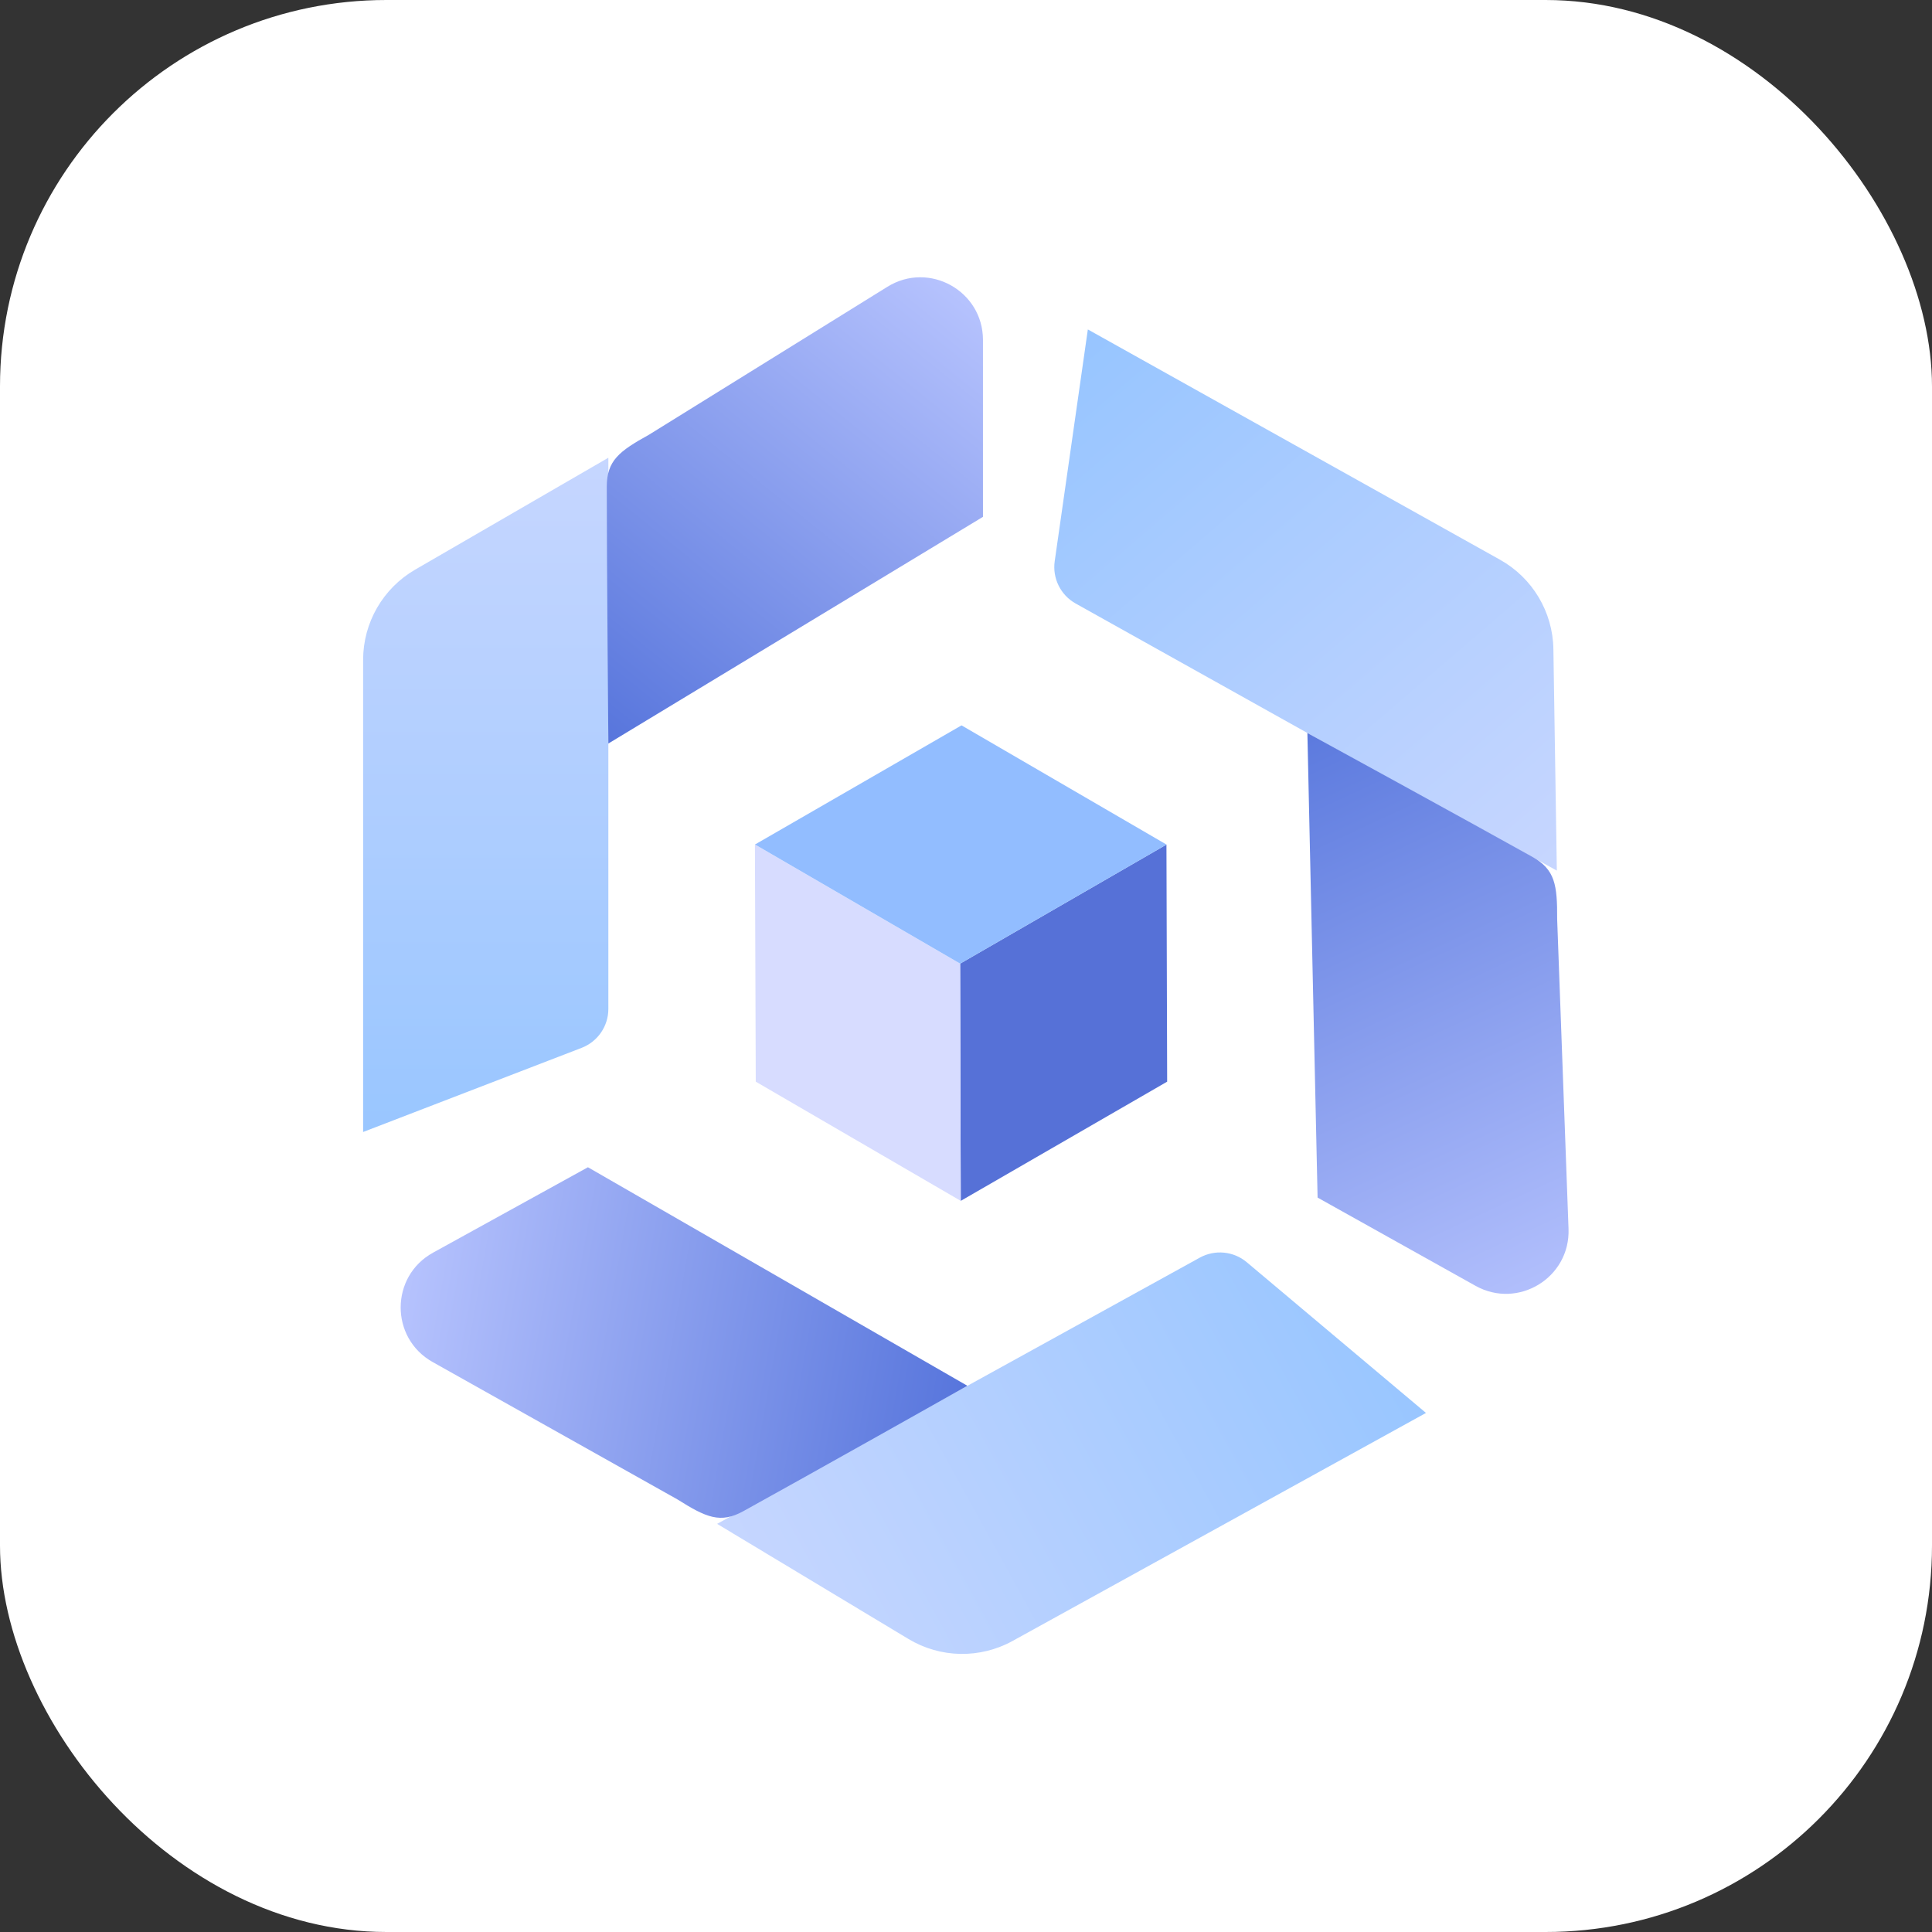
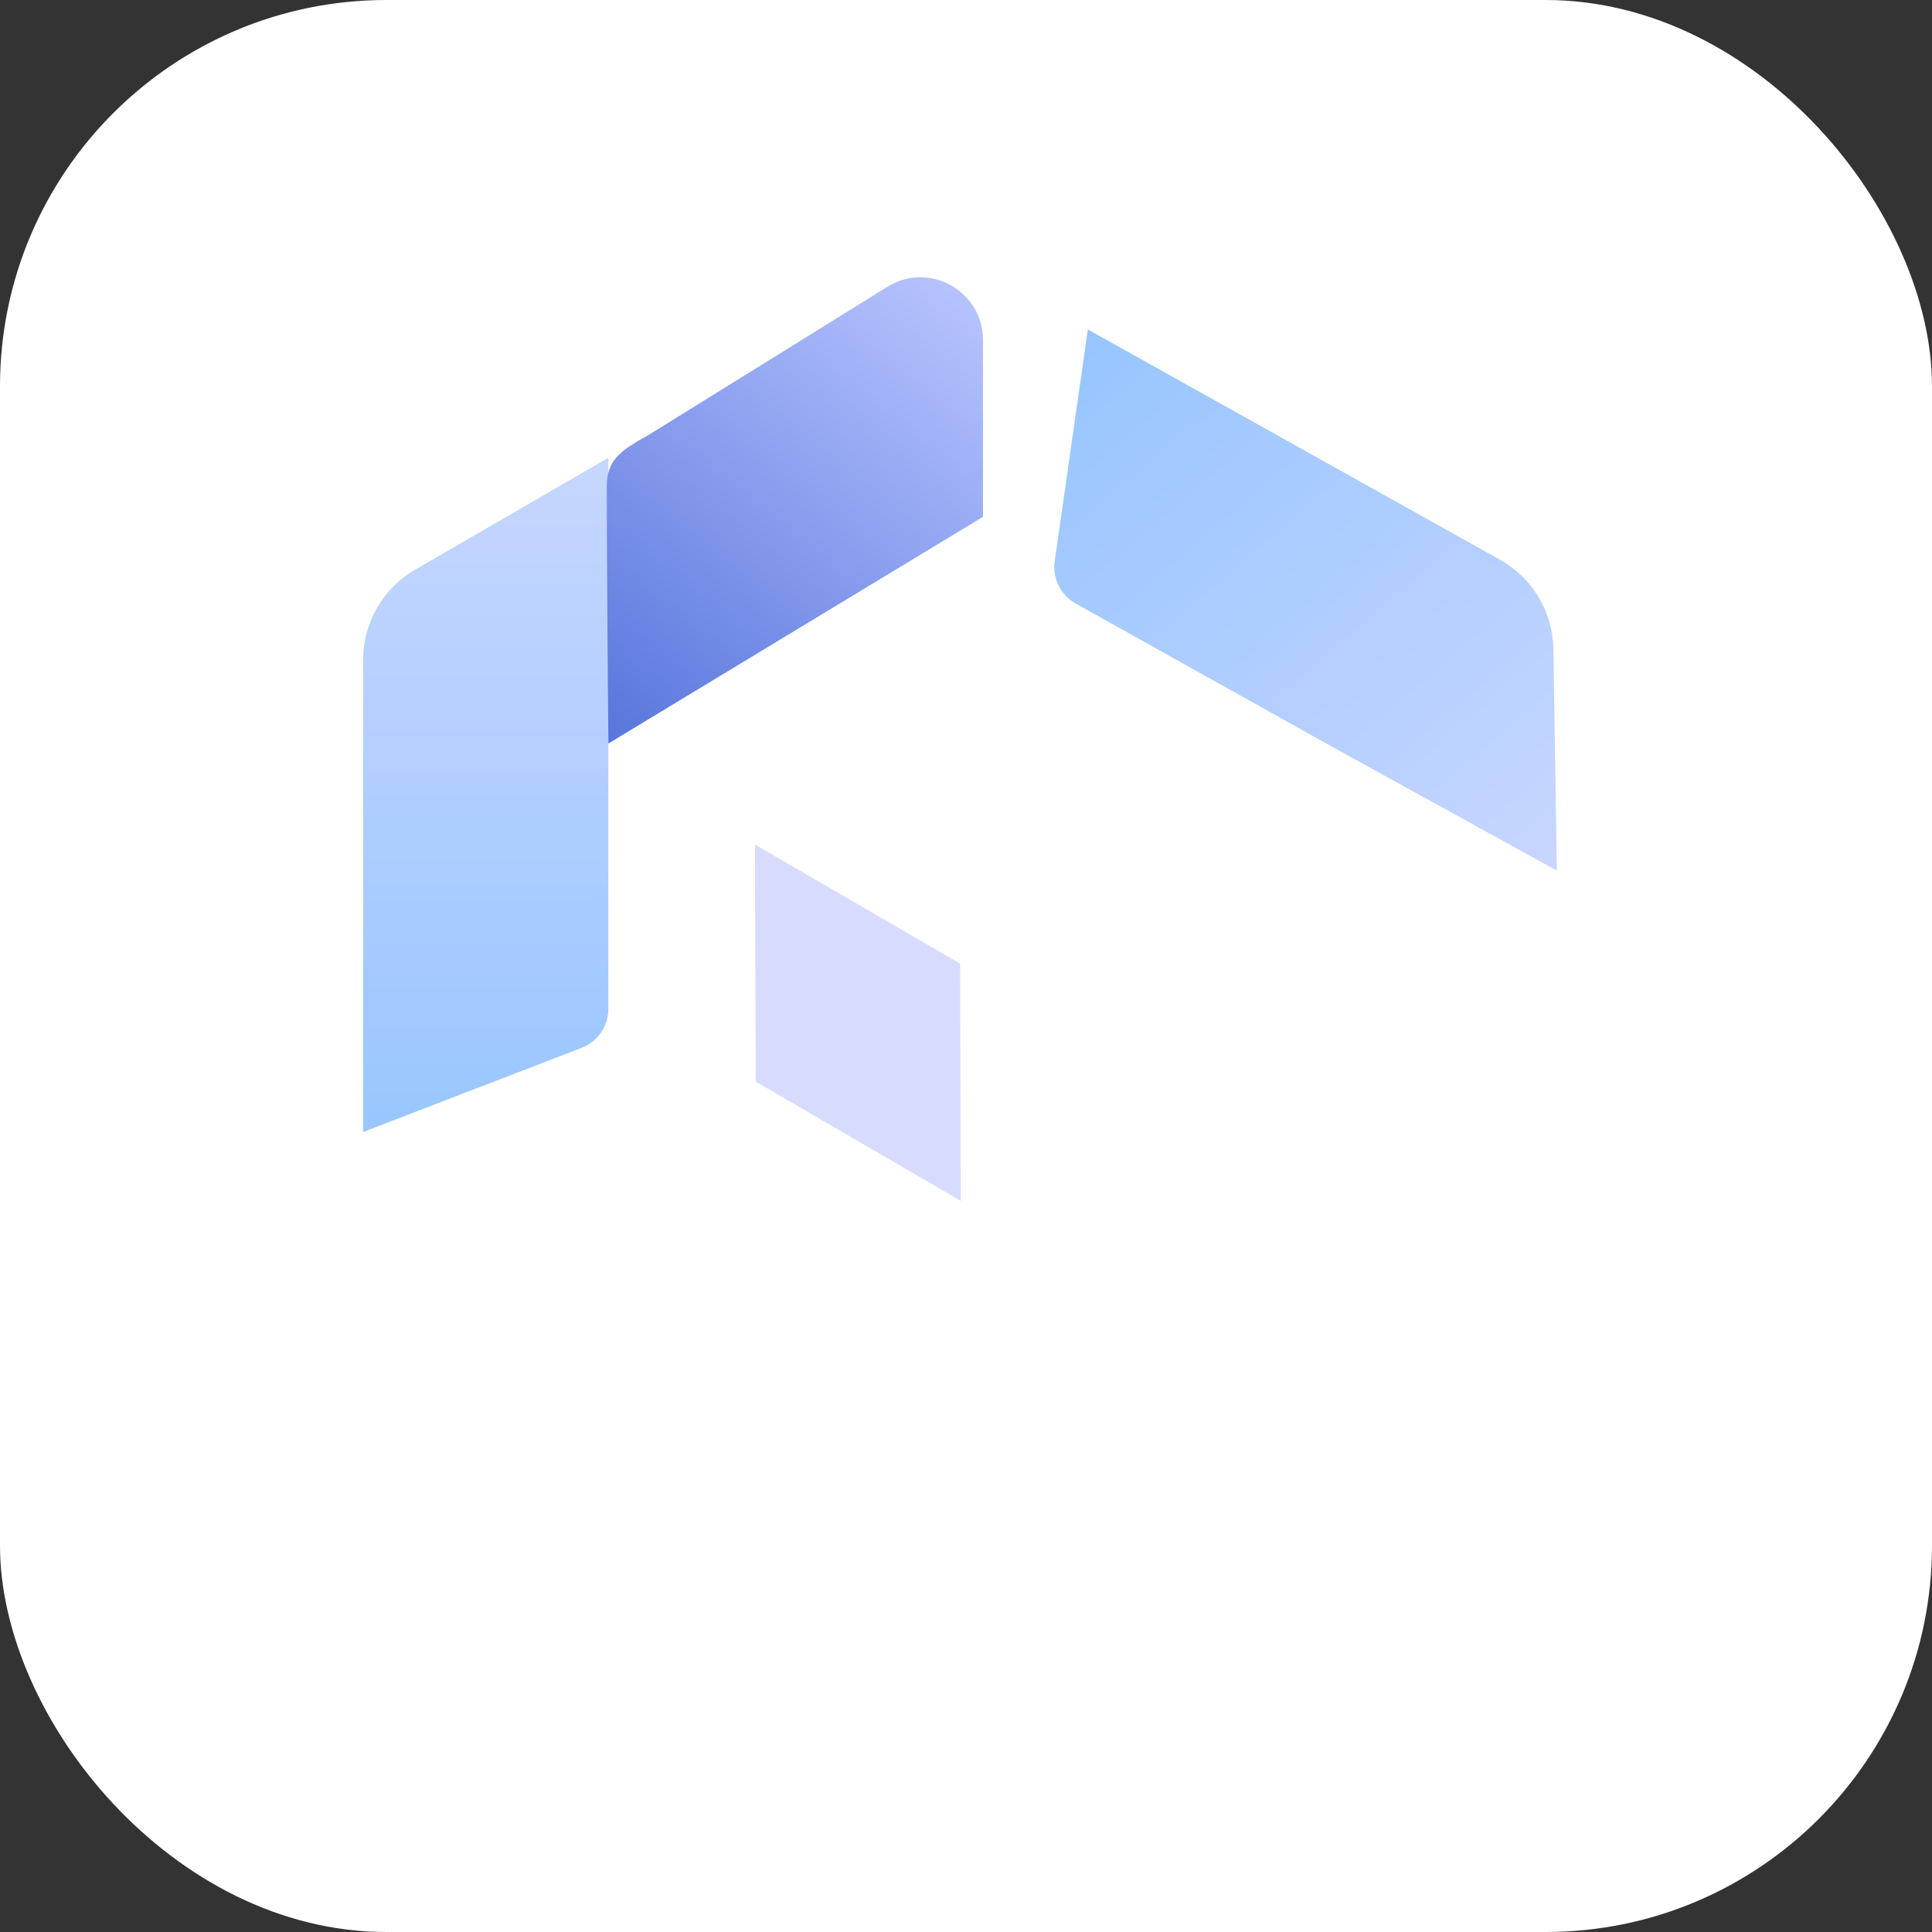
<svg xmlns="http://www.w3.org/2000/svg" width="60" height="60" viewBox="0 0 60 60" fill="none">
  <rect x="0" y="0" width="60" height="60" fill="#333333" stroke="none" />
  <rect width="60" height="60" rx="12" fill="white" />
  <path d="M11.277 35.155L18.063 32.542C18.563 32.349 18.893 31.869 18.893 31.333V14.215L12.892 17.691C11.893 18.27 11.277 19.338 11.277 20.493V35.155Z" fill="url(#paint0_linear_21510_29708)" />
  <path d="M18.844 15.118C18.843 17.255 18.893 23.091 18.893 23.091L30.527 16.051V10.557C30.527 9.034 28.854 8.103 27.56 8.906L20.156 13.5C19.228 14.013 18.844 14.305 18.844 15.118Z" fill="url(#paint1_linear_21510_29708)" />
-   <path d="M44.285 43.88L38.72 39.2C38.31 38.855 37.73 38.799 37.261 39.057L22.271 47.325L28.213 50.9C29.203 51.496 30.435 51.519 31.447 50.961L44.285 43.88Z" fill="url(#paint2_linear_21510_29708)" />
-   <path d="M23.085 46.931C24.956 45.9 30.043 43.037 30.043 43.037L18.259 36.25L13.448 38.903C12.114 39.639 12.107 41.553 13.436 42.299L21.034 46.563C21.931 47.128 22.372 47.324 23.085 46.931Z" fill="url(#paint3_linear_21510_29708)" />
  <path d="M33.784 10.231L32.755 17.429C32.679 17.959 32.938 18.482 33.406 18.743L41.309 23.158L48.349 27.038L48.242 20.158C48.224 19.003 47.592 17.945 46.583 17.382L33.784 10.231Z" fill="url(#paint4_linear_21510_29708)" />
-   <path d="M47.587 26.609C45.721 25.567 40.602 22.764 40.602 22.764L40.919 37.192L45.823 39.932C47.146 40.671 48.768 39.679 48.712 38.164L48.359 28.544C48.364 27.484 48.297 27.006 47.587 26.609Z" fill="url(#paint5_linear_21510_29708)" />
-   <path d="M29.837 37.294L29.817 29.927L36.225 26.229L36.247 33.592L29.837 37.294Z" fill="#5671D7" />
  <path d="M29.837 37.294L23.471 33.592L23.445 26.227L29.818 29.927L29.837 37.294Z" fill="#D7DCFF" />
-   <path d="M29.819 29.927L23.447 26.227L29.861 22.527L36.227 26.229L29.819 29.927Z" fill="#92BDFF" />
  <defs>
    <linearGradient id="paint0_linear_21510_29708" x1="15.085" y1="14.215" x2="15.085" y2="35.155" gradientUnits="userSpaceOnUse">
      <stop stop-color="#C6D6FF" />
      <stop offset="1" stop-color="#99C6FF" />
    </linearGradient>
    <linearGradient id="paint1_linear_21510_29708" x1="30.527" y1="8.611" x2="18.844" y2="23.091" gradientUnits="userSpaceOnUse">
      <stop stop-color="#BAC6FF" />
      <stop offset="1" stop-color="#5775DC" />
    </linearGradient>
    <linearGradient id="paint2_linear_21510_29708" x1="24.11" y1="50.659" x2="42.446" y2="40.546" gradientUnits="userSpaceOnUse">
      <stop stop-color="#C6D6FF" />
      <stop offset="1" stop-color="#99C6FF" />
    </linearGradient>
    <linearGradient id="paint3_linear_21510_29708" x1="11.744" y1="39.843" x2="30.067" y2="43.08" gradientUnits="userSpaceOnUse">
      <stop stop-color="#BAC6FF" />
      <stop offset="1" stop-color="#5775DC" />
    </linearGradient>
    <linearGradient id="paint4_linear_21510_29708" x1="33.906" y1="10.231" x2="48.349" y2="27.038" gradientUnits="userSpaceOnUse">
      <stop stop-color="#97C5FF" />
      <stop offset="1" stop-color="#C7D6FF" />
    </linearGradient>
    <linearGradient id="paint5_linear_21510_29708" x1="48.714" y1="40.182" x2="40.602" y2="22.764" gradientUnits="userSpaceOnUse">
      <stop stop-color="#B4C1FD" />
      <stop offset="1" stop-color="#5C7ADE" />
    </linearGradient>
  </defs>
</svg>